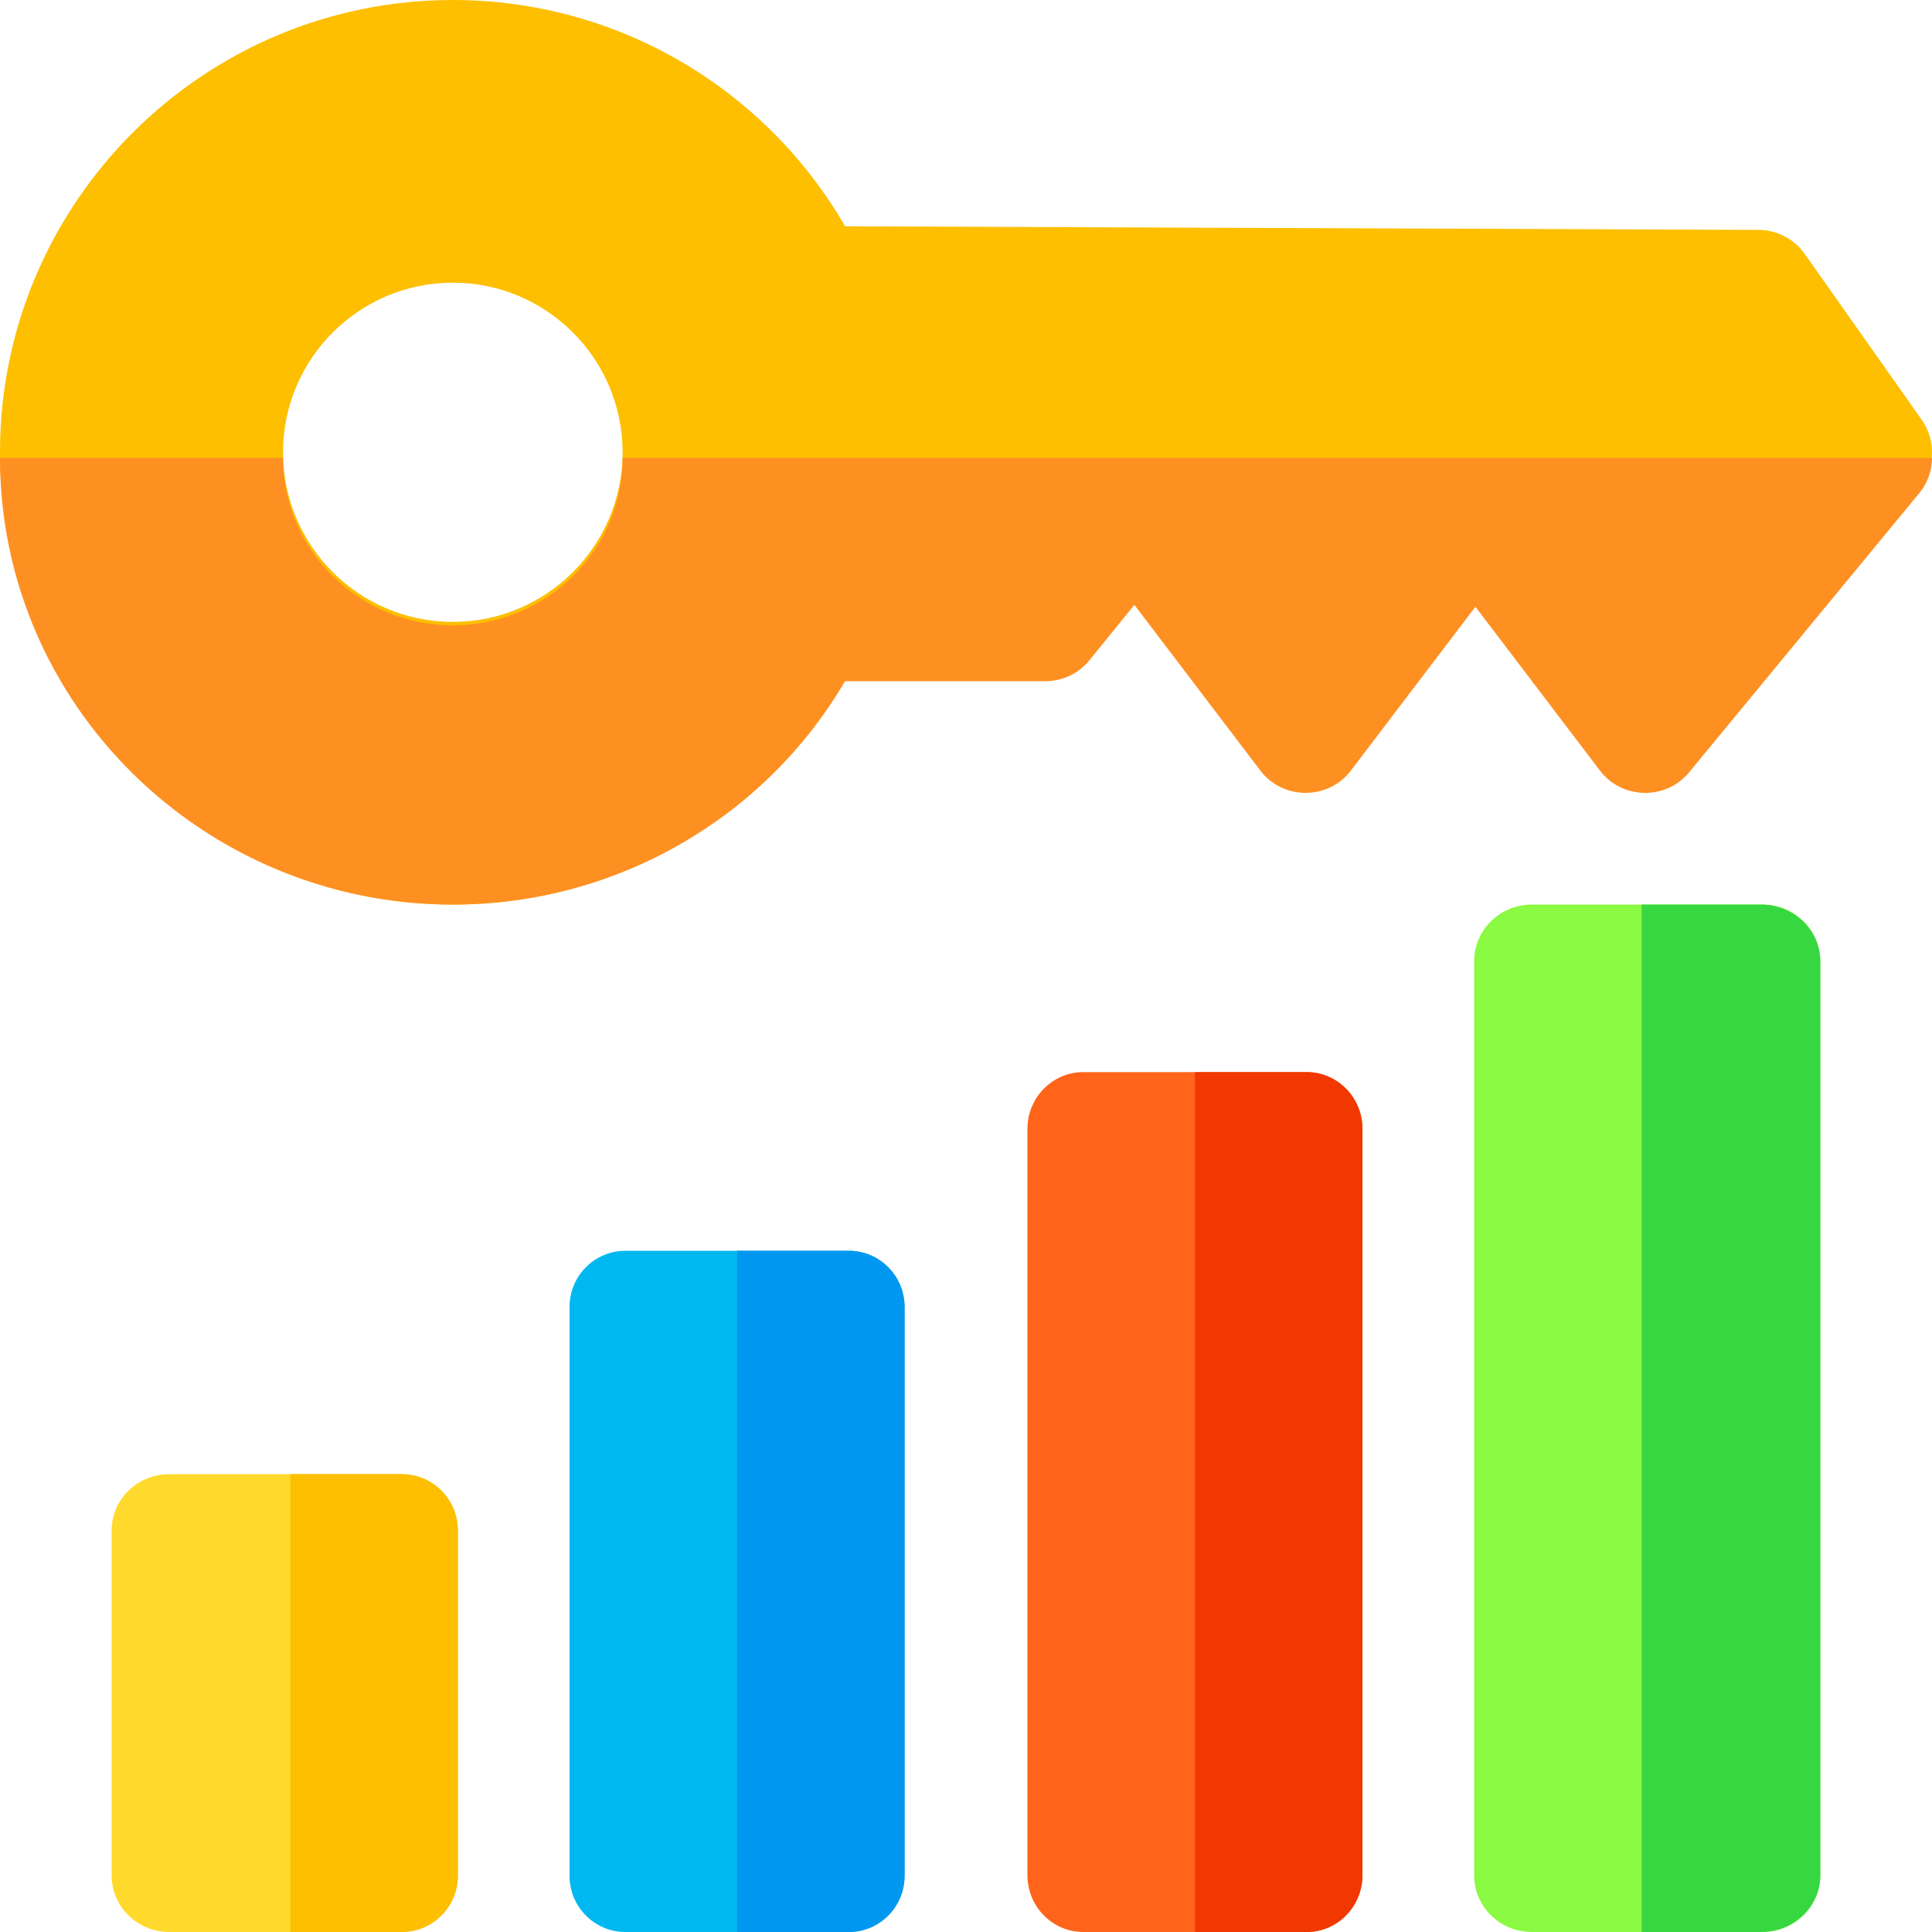
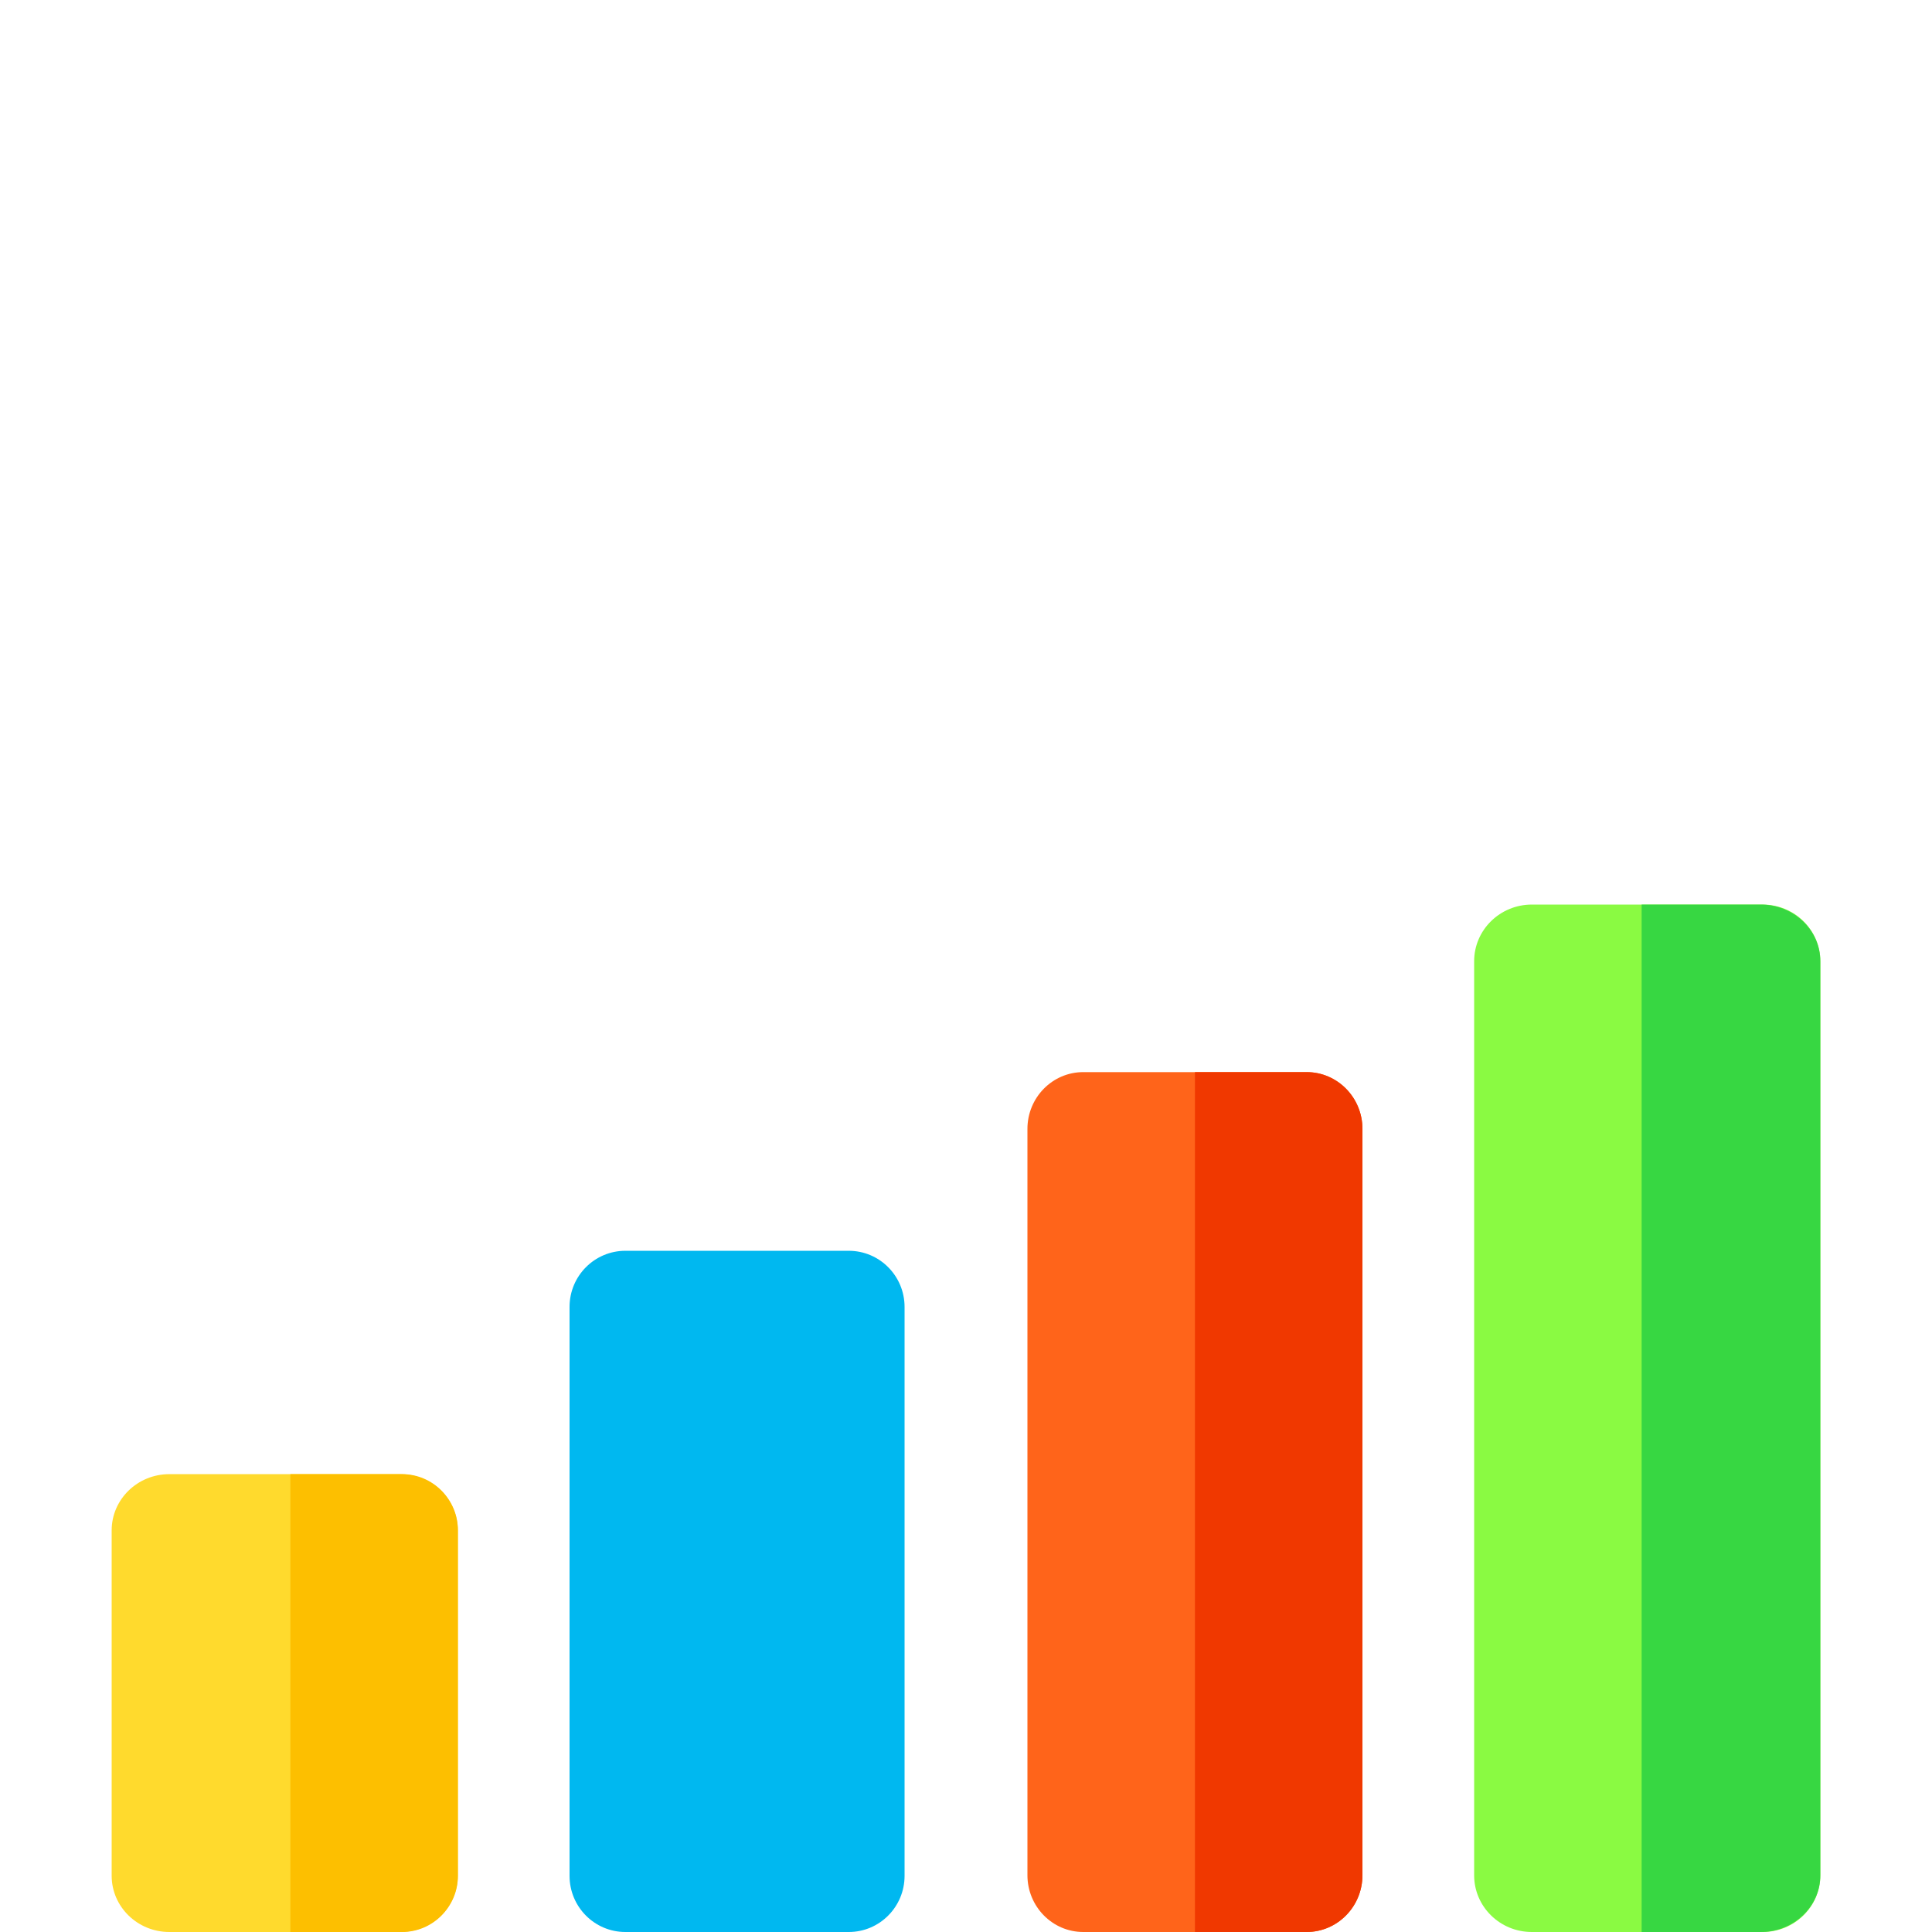
<svg xmlns="http://www.w3.org/2000/svg" width="64" height="64" viewBox="0 0 64 64" fill="none">
  <path d="M15.167 50.697V62.135C15.167 63.165 14.311 64 13.256 64H5.61C4.555 64 3.699 63.165 3.699 62.135V50.697C3.699 49.667 4.555 48.833 5.61 48.833H13.256C14.311 48.833 15.167 49.667 15.167 50.697Z" fill="#FFDA2D" />
  <path d="M15.168 50.697V62.135C15.168 63.165 14.34 64 13.319 64H9.619V48.833H13.319C14.34 48.833 15.168 49.668 15.168 50.697Z" fill="#FDBF00" />
  <path d="M29.965 43.294V62.14C29.965 63.167 29.137 64 28.116 64H20.717C19.695 64 18.867 63.167 18.867 62.14V43.294C18.867 42.266 19.695 41.434 20.717 41.434H28.116C29.137 41.434 29.965 42.266 29.965 43.294Z" fill="#00B8F0" />
-   <path d="M29.965 43.294V62.14C29.965 63.167 29.137 64 28.115 64H24.416V41.434H28.115C29.137 41.434 29.965 42.267 29.965 43.294Z" fill="#0097F0" />
  <path d="M45.133 37.397V62.118C45.133 63.157 44.305 64 43.284 64H35.885C34.863 64 34.035 63.157 34.035 62.118V37.397C34.035 36.357 34.863 35.515 35.885 35.515H43.284C44.305 35.515 45.133 36.357 45.133 37.397Z" fill="#FF641A" />
  <path d="M45.133 37.397V62.118C45.133 63.157 44.304 64 43.283 64H39.584V35.515H43.283C44.304 35.515 45.133 36.358 45.133 37.397Z" fill="#F03800" />
  <path d="M60.301 31.842V62.123C60.301 63.16 59.445 64 58.39 64H50.744C49.689 64 48.833 63.16 48.833 62.123V31.842C48.833 30.806 49.689 29.965 50.744 29.965H58.39C59.445 29.965 60.301 30.806 60.301 31.842Z" fill="#8AFA42" />
  <path d="M60.3 31.842V62.123C60.3 63.159 59.416 64 58.327 64H54.381V29.965H58.327C59.416 29.965 60.3 30.806 60.3 31.842Z" fill="#37D742" />
-   <path d="M63.658 13.904L59.783 8.41C59.433 7.915 58.865 7.619 58.258 7.616L27.995 7.496C25.368 2.95 20.476 0 15 0C6.729 0 0 6.721 0 14.983C0 23.244 6.729 29.965 15 29.965C20.473 29.965 25.365 27.018 27.992 22.474H34.625C35.195 22.474 35.733 22.215 36.089 21.771L37.577 19.913L41.75 25.471C42.5 26.47 44.001 26.468 44.75 25.471L48.875 19.977L53 25.471C53.728 26.44 55.182 26.478 55.955 25.529L63.58 16.164C64.11 15.513 64.142 14.59 63.658 13.904ZM15 20.601C11.898 20.601 9.375 18.081 9.375 14.983C9.375 11.885 11.898 9.364 15 9.364C18.102 9.364 20.625 11.885 20.625 14.983C20.625 18.081 18.102 20.601 15 20.601Z" fill="#FDBF00" />
-   <path d="M20.625 15.168C20.625 18.227 18.101 20.717 15 20.717C11.899 20.717 9.375 18.227 9.375 15.168H0C0 23.327 6.729 29.965 15 29.965C20.473 29.965 25.365 27.055 27.992 22.566H34.625C35.195 22.566 35.734 22.311 36.089 21.872L37.578 20.037L41.75 25.526C42.5 26.512 44.001 26.511 44.75 25.526L48.875 20.1L53 25.526C53.727 26.484 55.182 26.521 55.955 25.583L63.58 16.334C63.859 15.996 64 15.582 64 15.168H20.625Z" fill="#FE9022" />
</svg>